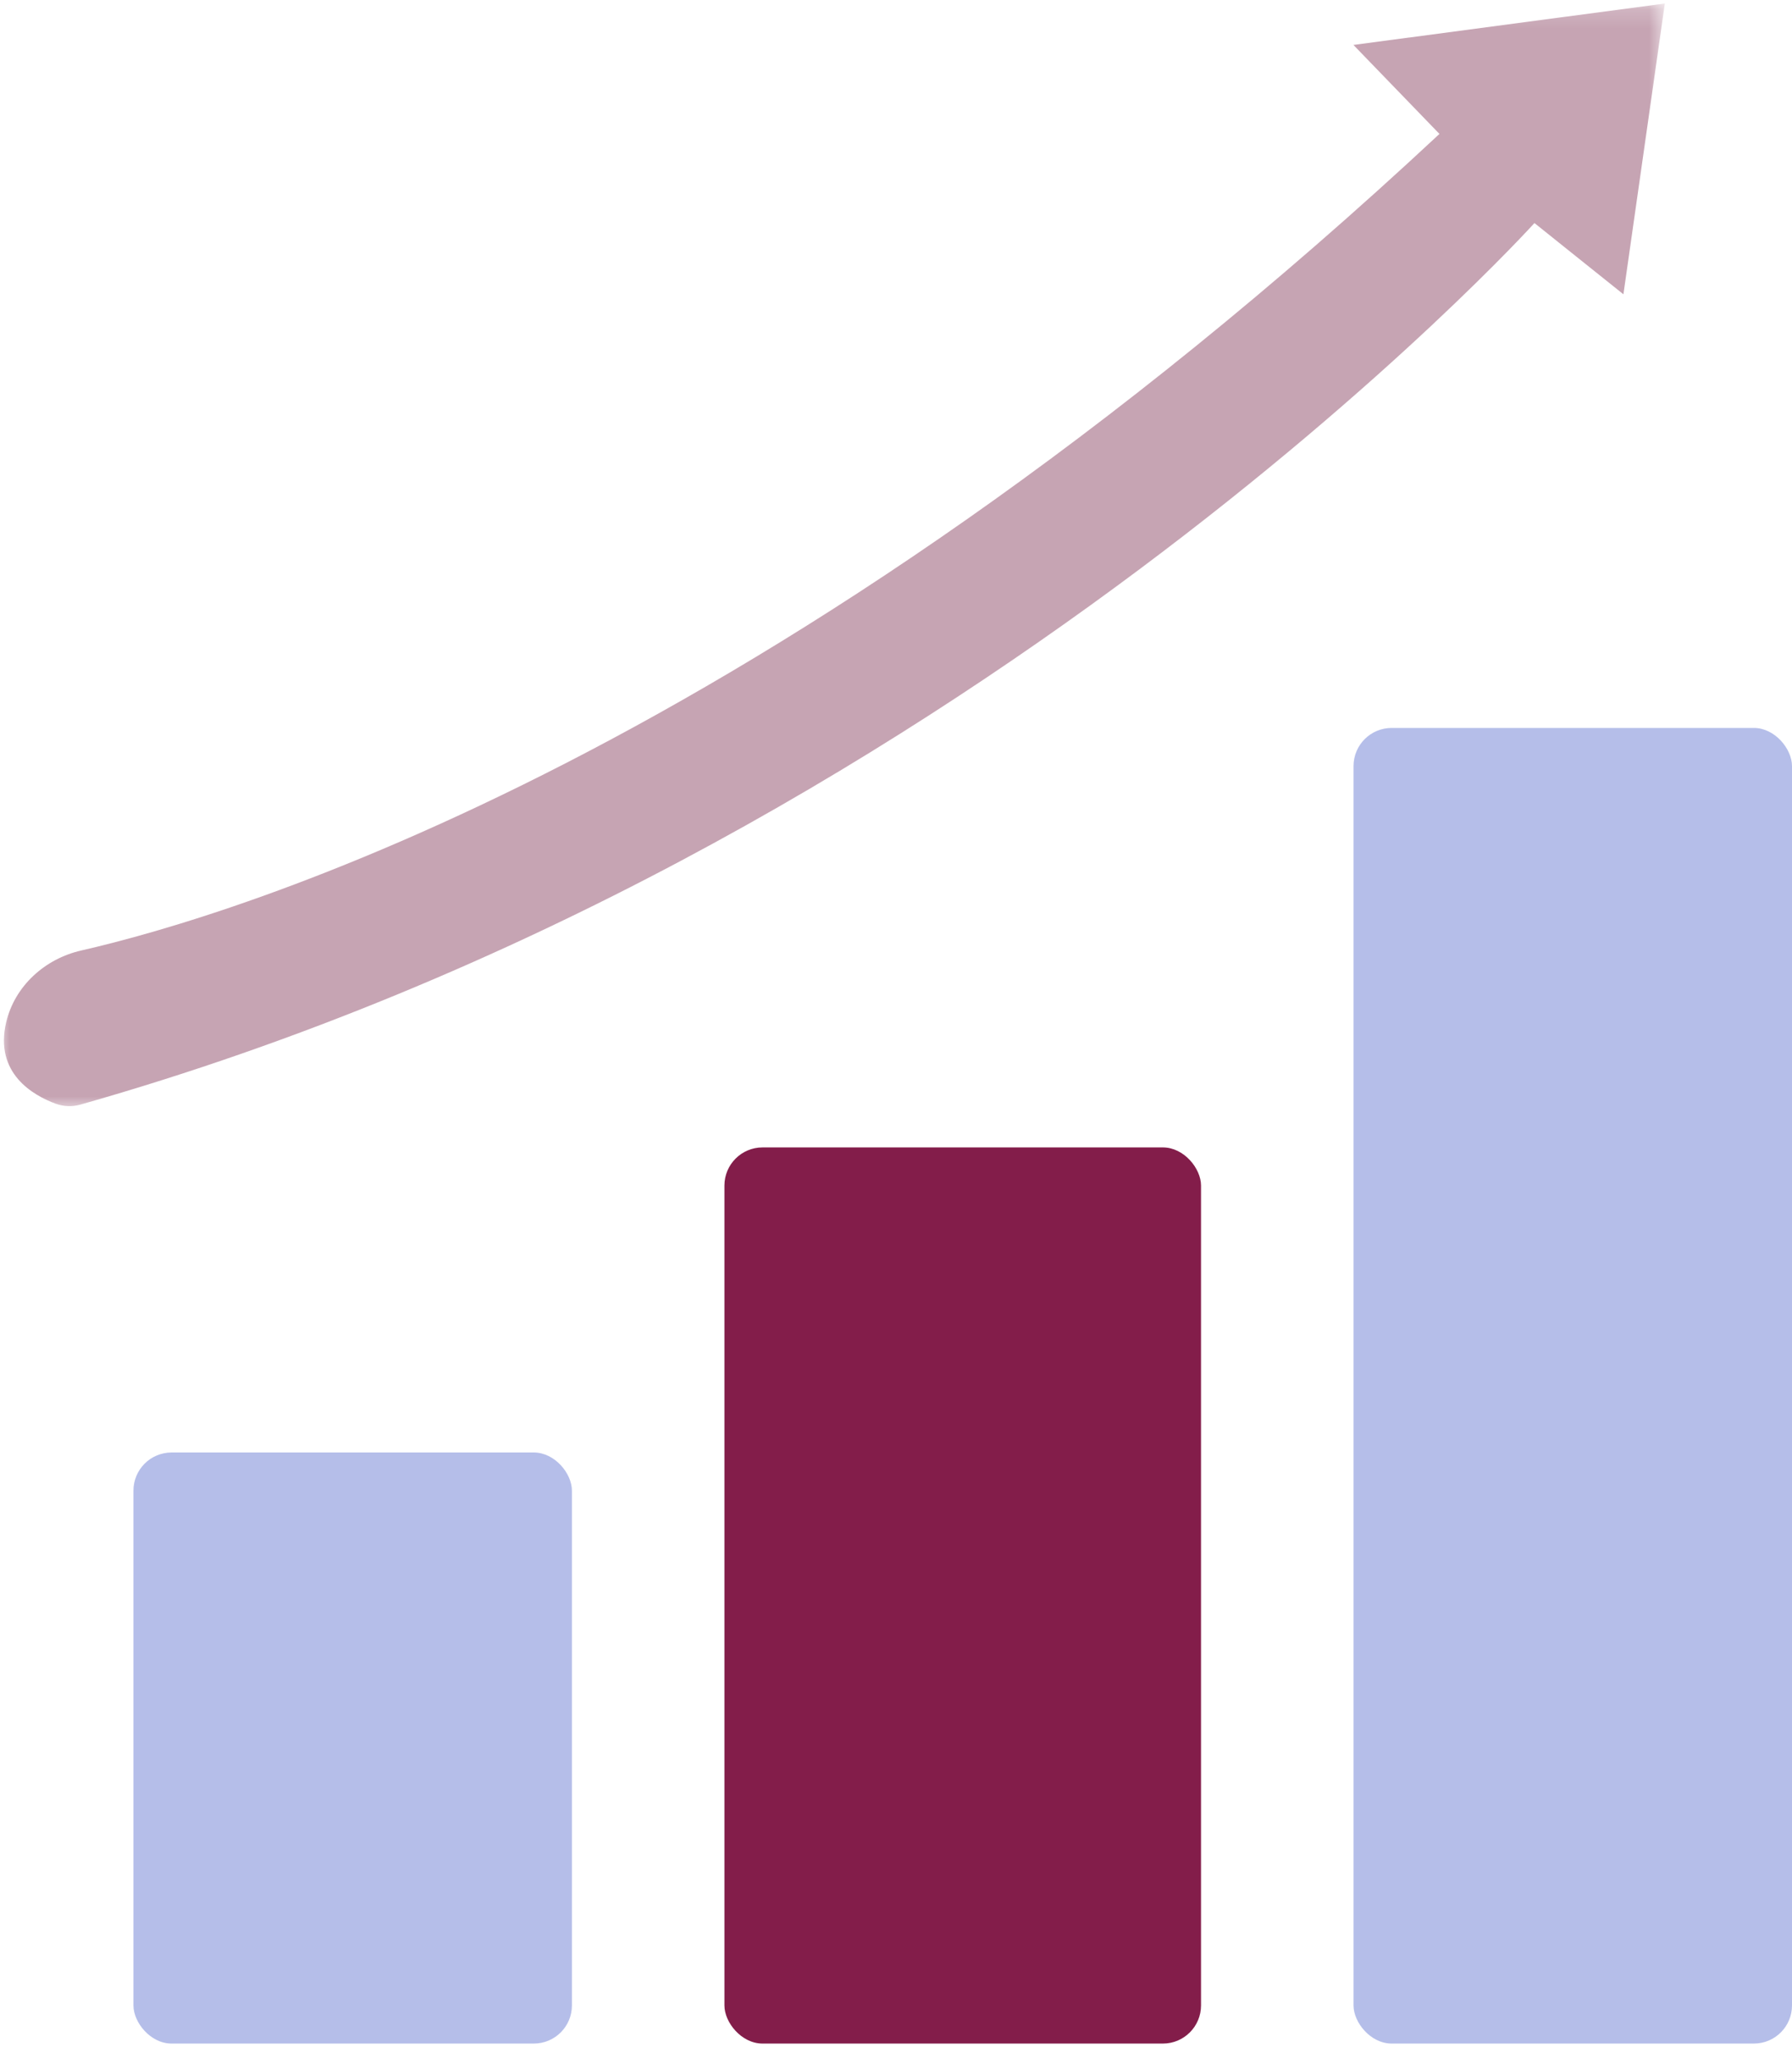
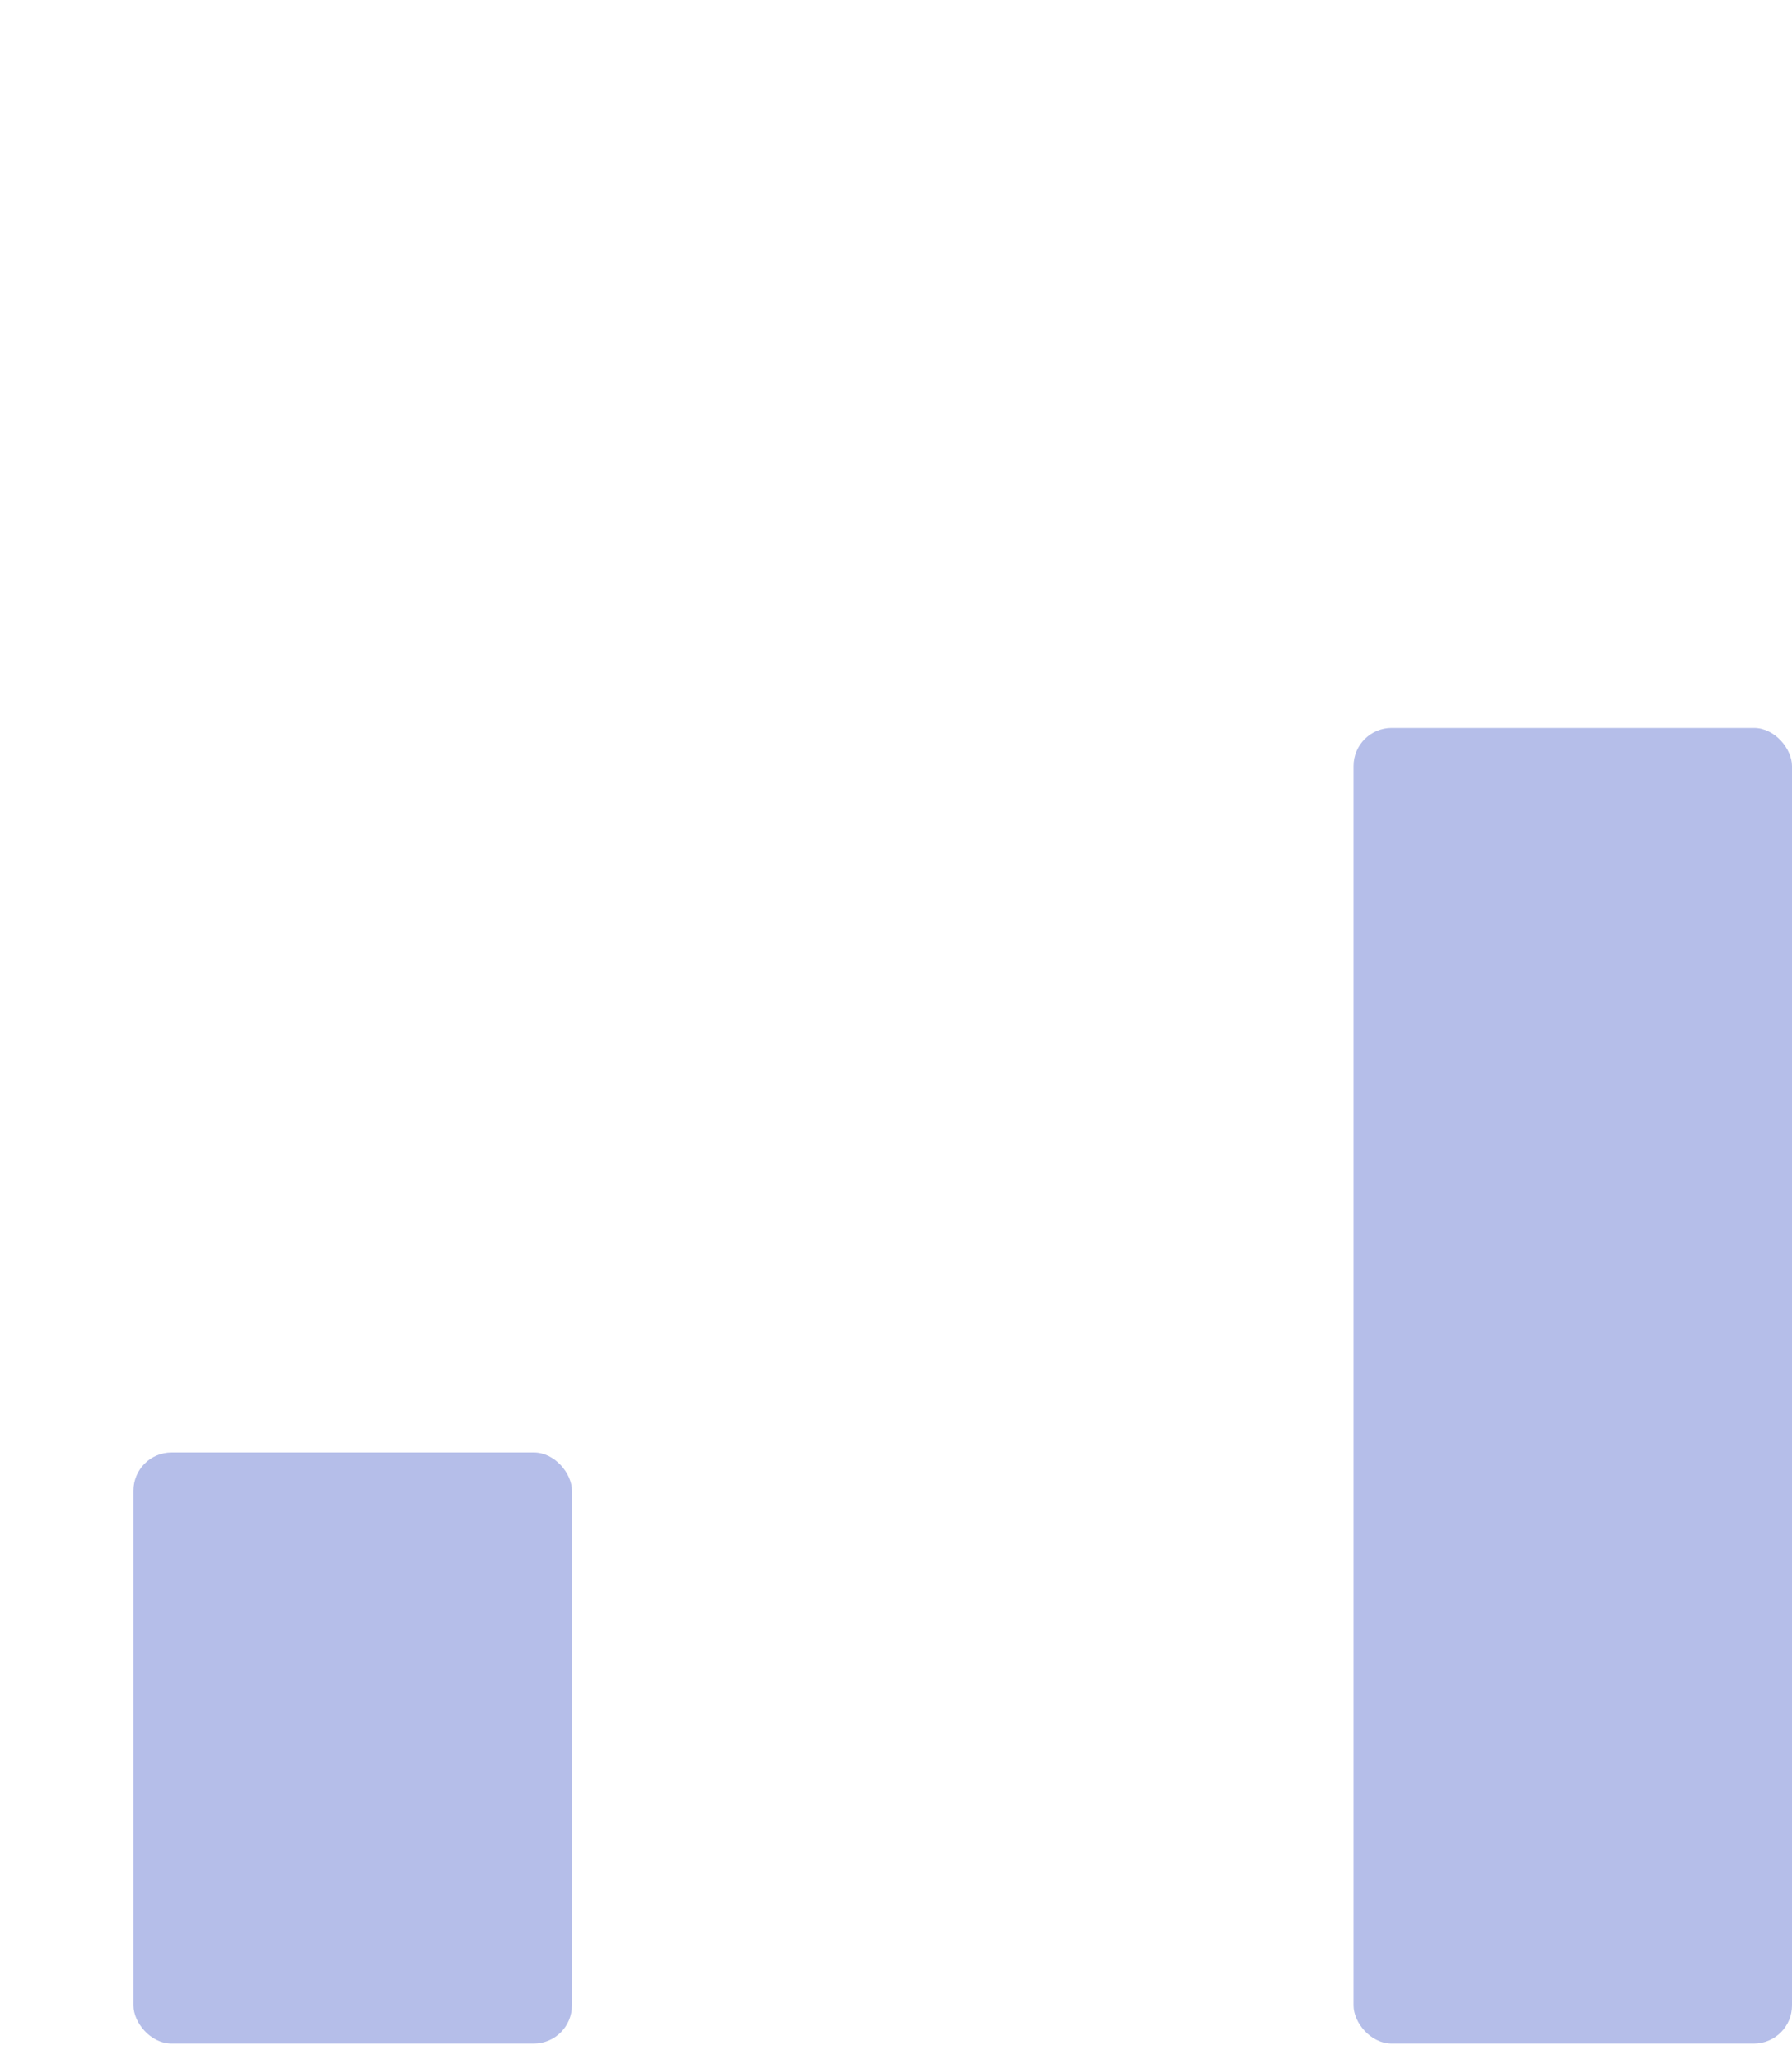
<svg xmlns="http://www.w3.org/2000/svg" width="94" height="108" viewBox="0 0 94 108" fill="none">
  <mask id="mask0_110_906" style="mask-type:luminance" maskUnits="userSpaceOnUse" x="0" y="0" width="88" height="59">
-     <path d="M0 0.178H87.333V58.218H0V0.178Z" fill="white" />
+     <path d="M0 0.178H87.333V58.218V0.178Z" fill="white" />
  </mask>
  <g mask="url(#mask0_110_906)">
    <path d="M2.913 57.883C1.76 57.454 -0.315 56.303 0.327 53.603C0.781 51.703 2.362 50.28 4.267 49.849C12.161 48.046 40.487 39.681 75.507 7.024L70.995 2.357L87.33 0.184L85.157 15.434L80.49 11.699C80.49 11.699 50.564 44.781 4.237 57.927C3.791 58.056 3.35 58.041 2.913 57.883Z" fill="#C6A4B3" />
  </g>
  <rect x="7" y="76.178" width="23" height="31" rx="2" fill="#B5BEE9" />
-   <rect x="38" y="60.178" width="25" height="47" rx="2" fill="#831D4A" />
  <rect x="71" y="38.178" width="23" height="69" rx="2" fill="#B5BEE9" />
</svg>